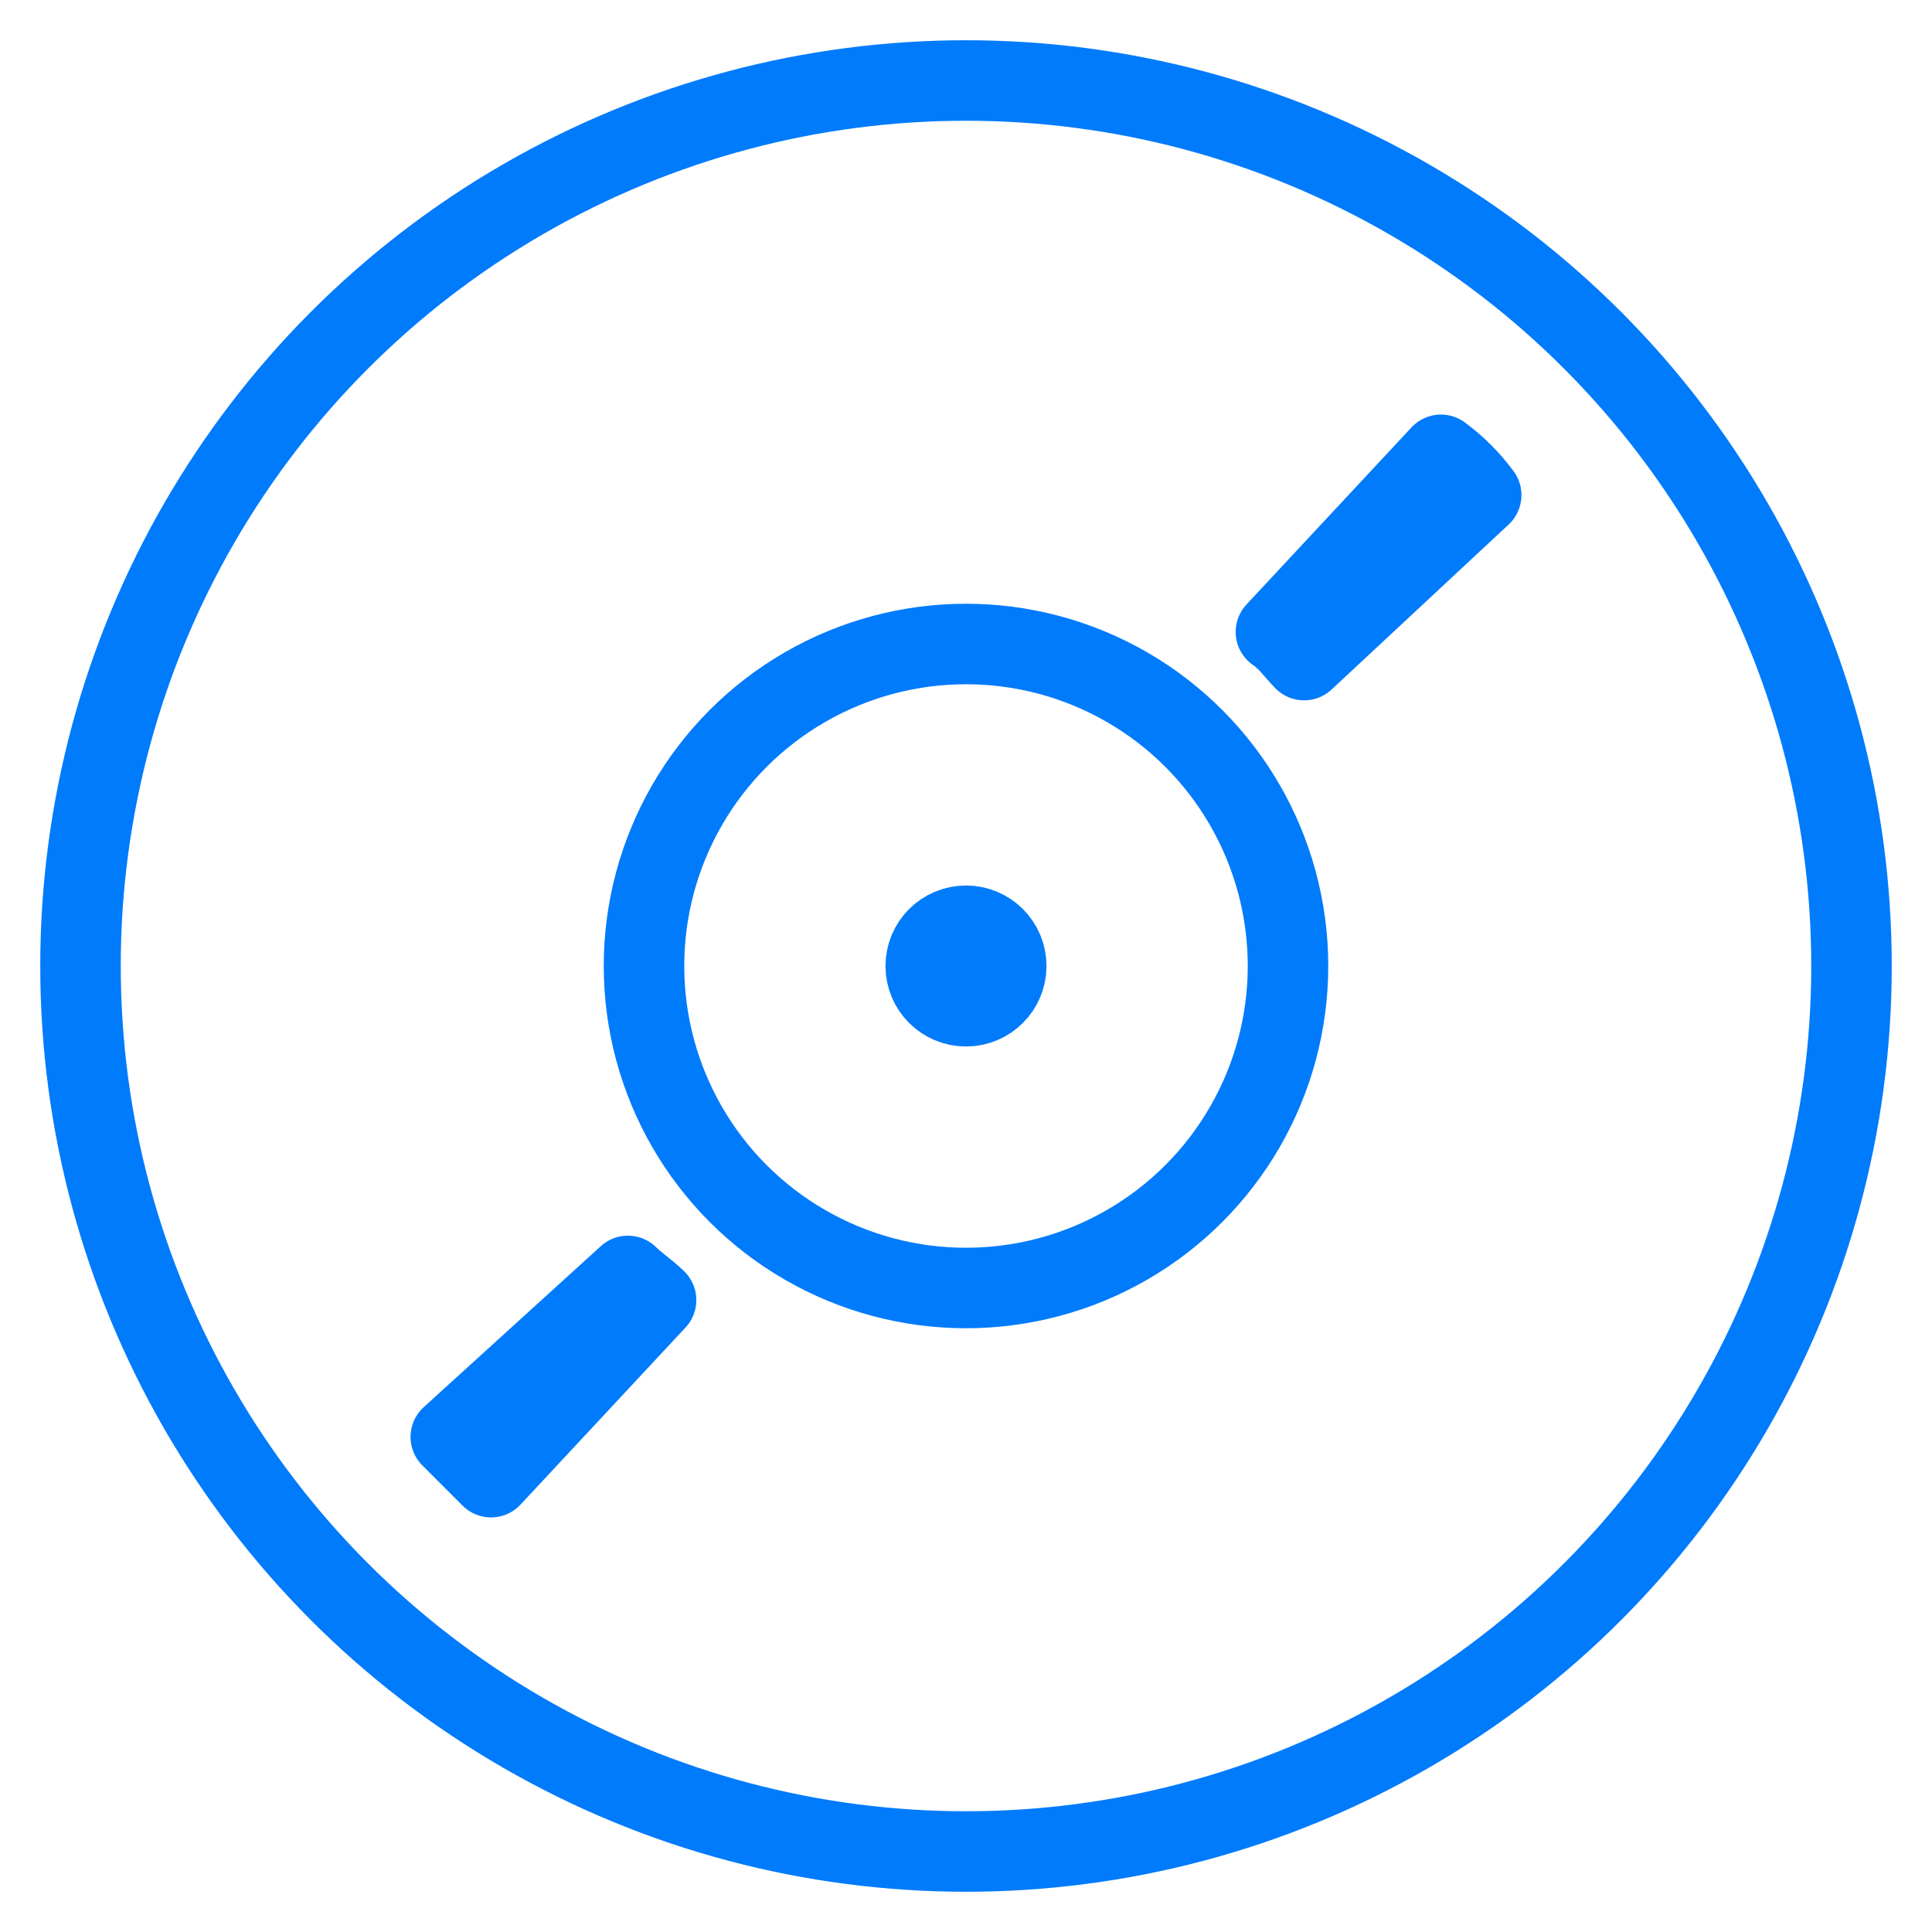
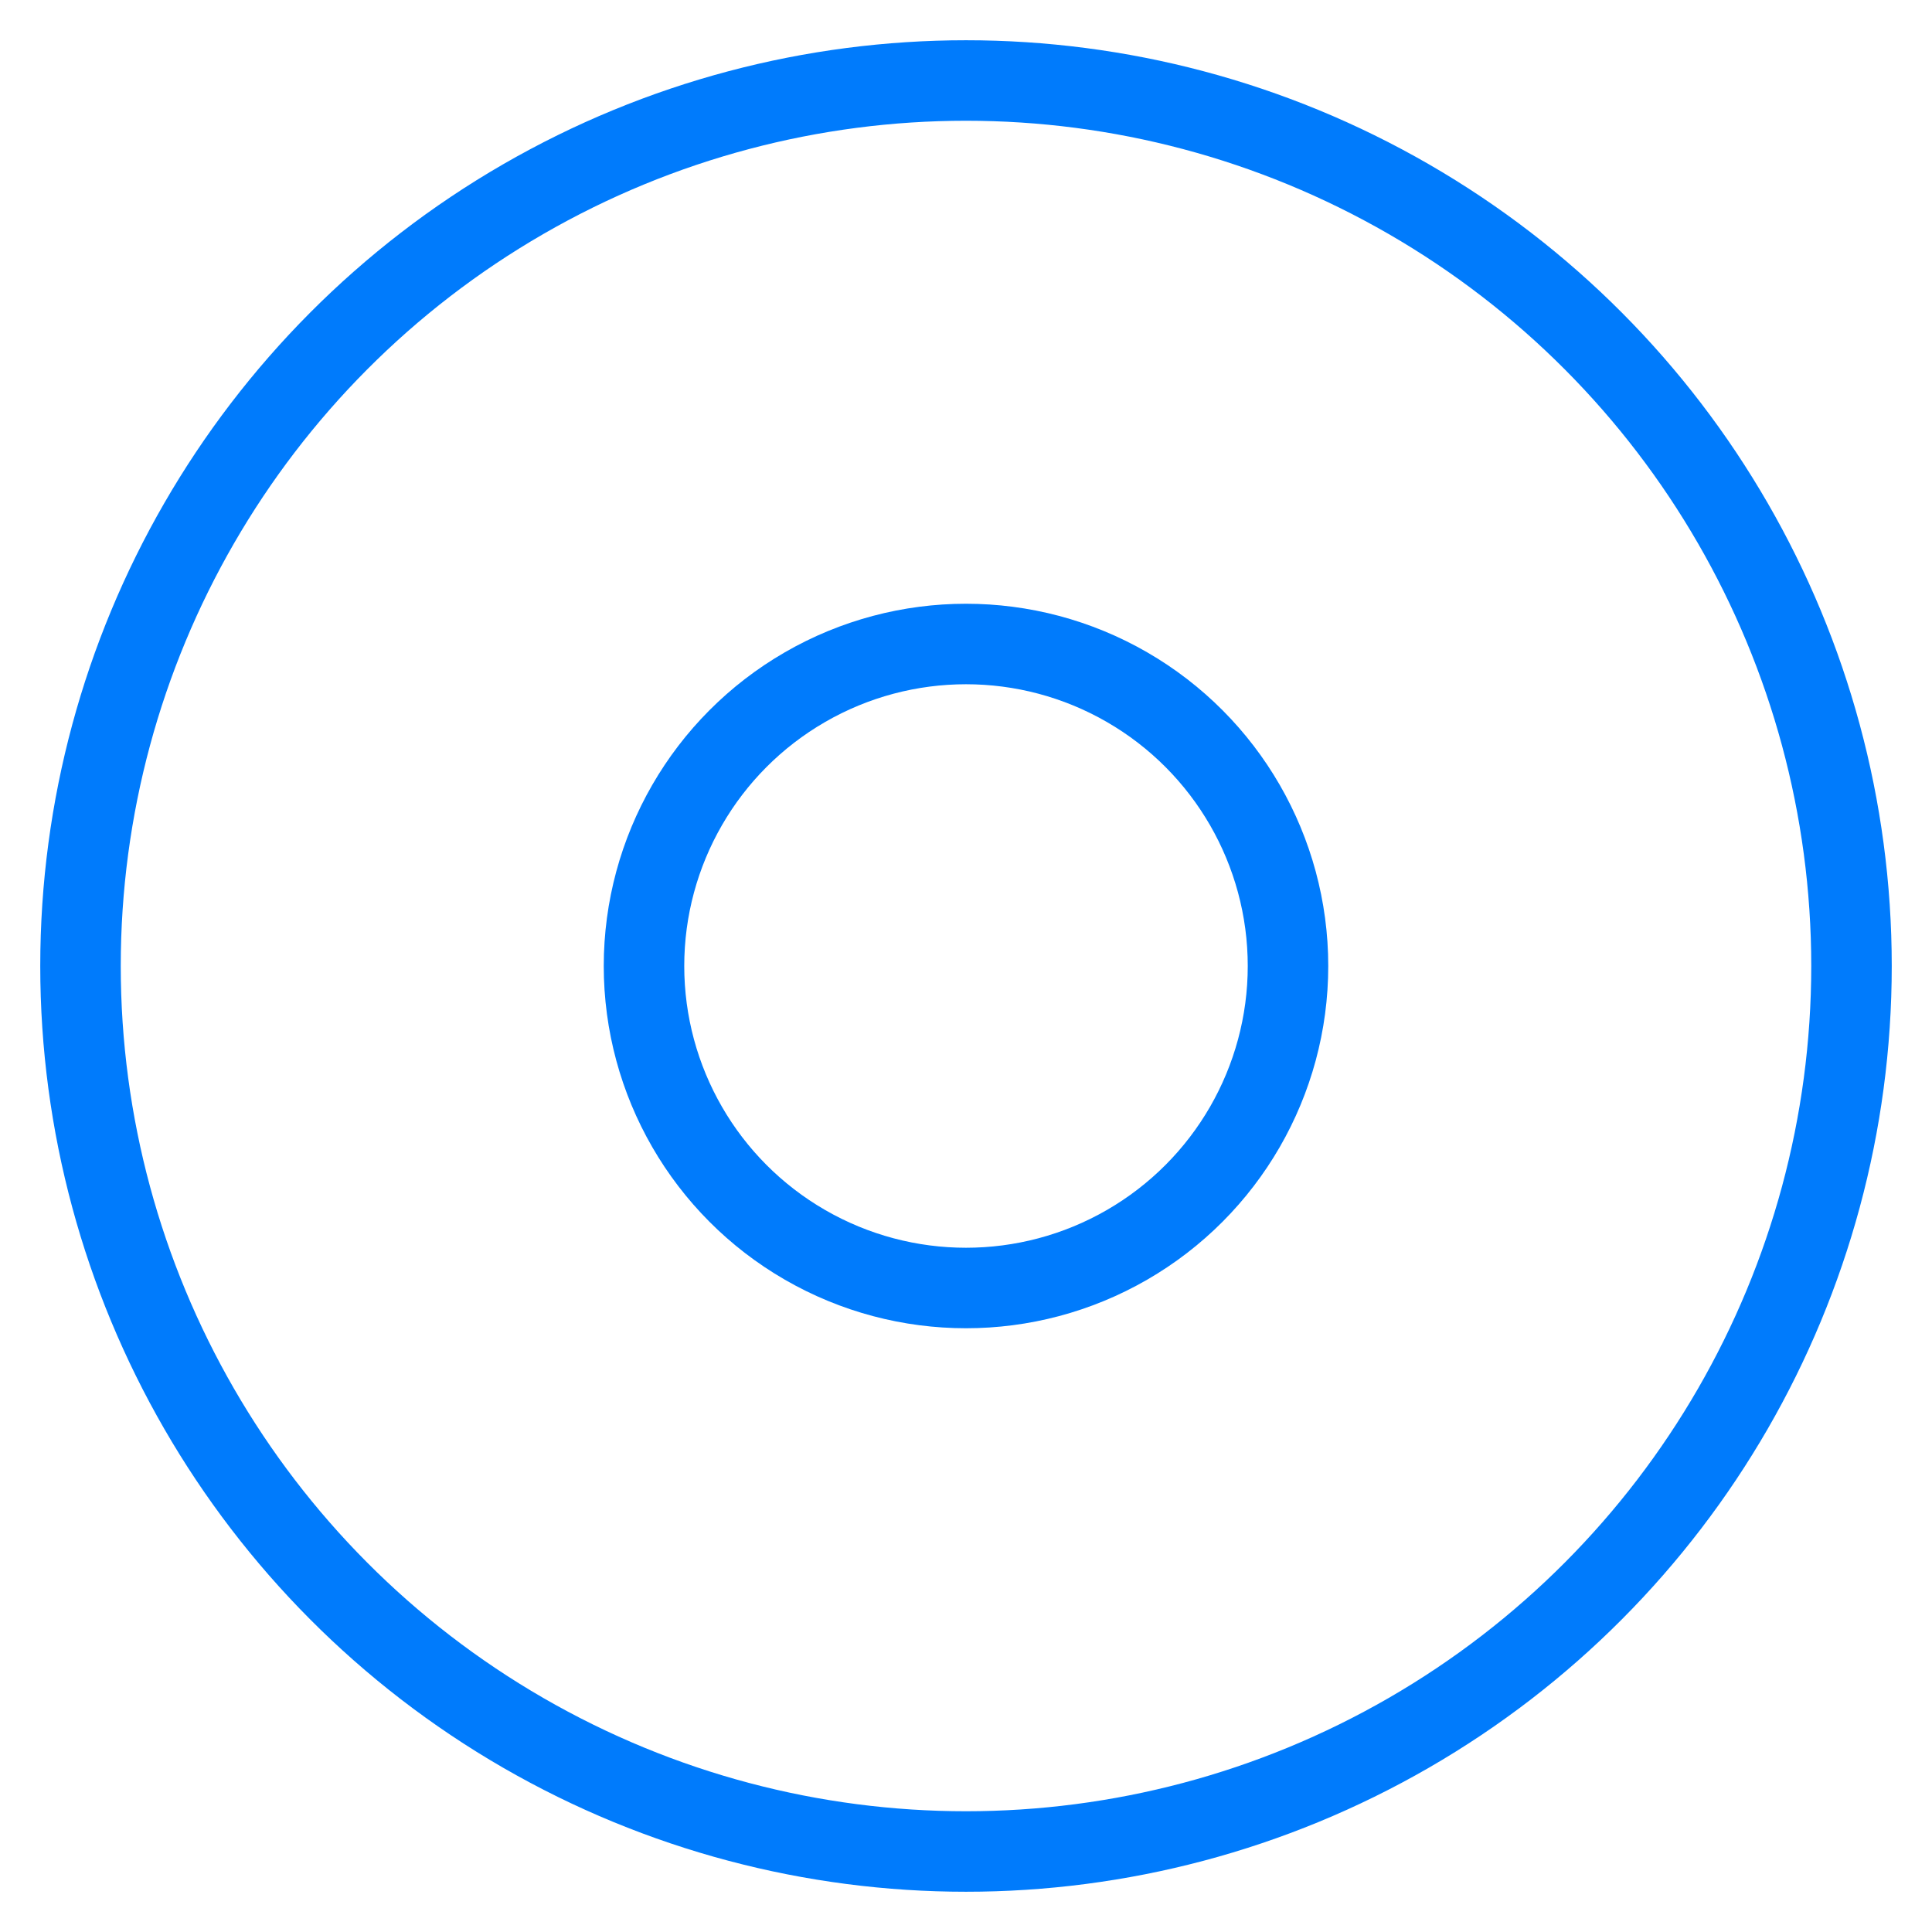
<svg xmlns="http://www.w3.org/2000/svg" version="1.1" id="icon-iso" x="0px" y="0px" viewBox="0 0 48 48" style="enable-background:new 0 0 48 48;" xml:space="preserve">
  <style type="text/css">
	.st0{fill:none;stroke:#007BFC;stroke-width:2;stroke-linecap:round;stroke-linejoin:round;}
	.st1{fill:#007BFC;stroke:#007BFC;stroke-width:2;stroke-linecap:round;stroke-linejoin:round;}
</style>
  <circle id="Elipsa_1040" class="st0" cx="24" cy="24" r="22" />
  <circle id="Elipsa_1040_kopia" class="st0" cx="24" cy="24" r="8" />
-   <circle id="Elipsa_1040_kopia_2" class="st1" cx="24" cy="24" r="1" />
-   <path id="Kształt_1719_kopia" class="st1" d="M32.4,16.4c-0.2-0.2-0.4-0.5-0.7-0.7l4.1-4.4c0.4,0.3,0.7,0.6,1,1L32.4,16.4z   M16.3,32.3l-4.1,4.4c-0.3-0.3-0.7-0.7-1-1l4.4-4C15.8,31.9,16.1,32.1,16.3,32.3z" />
</svg>